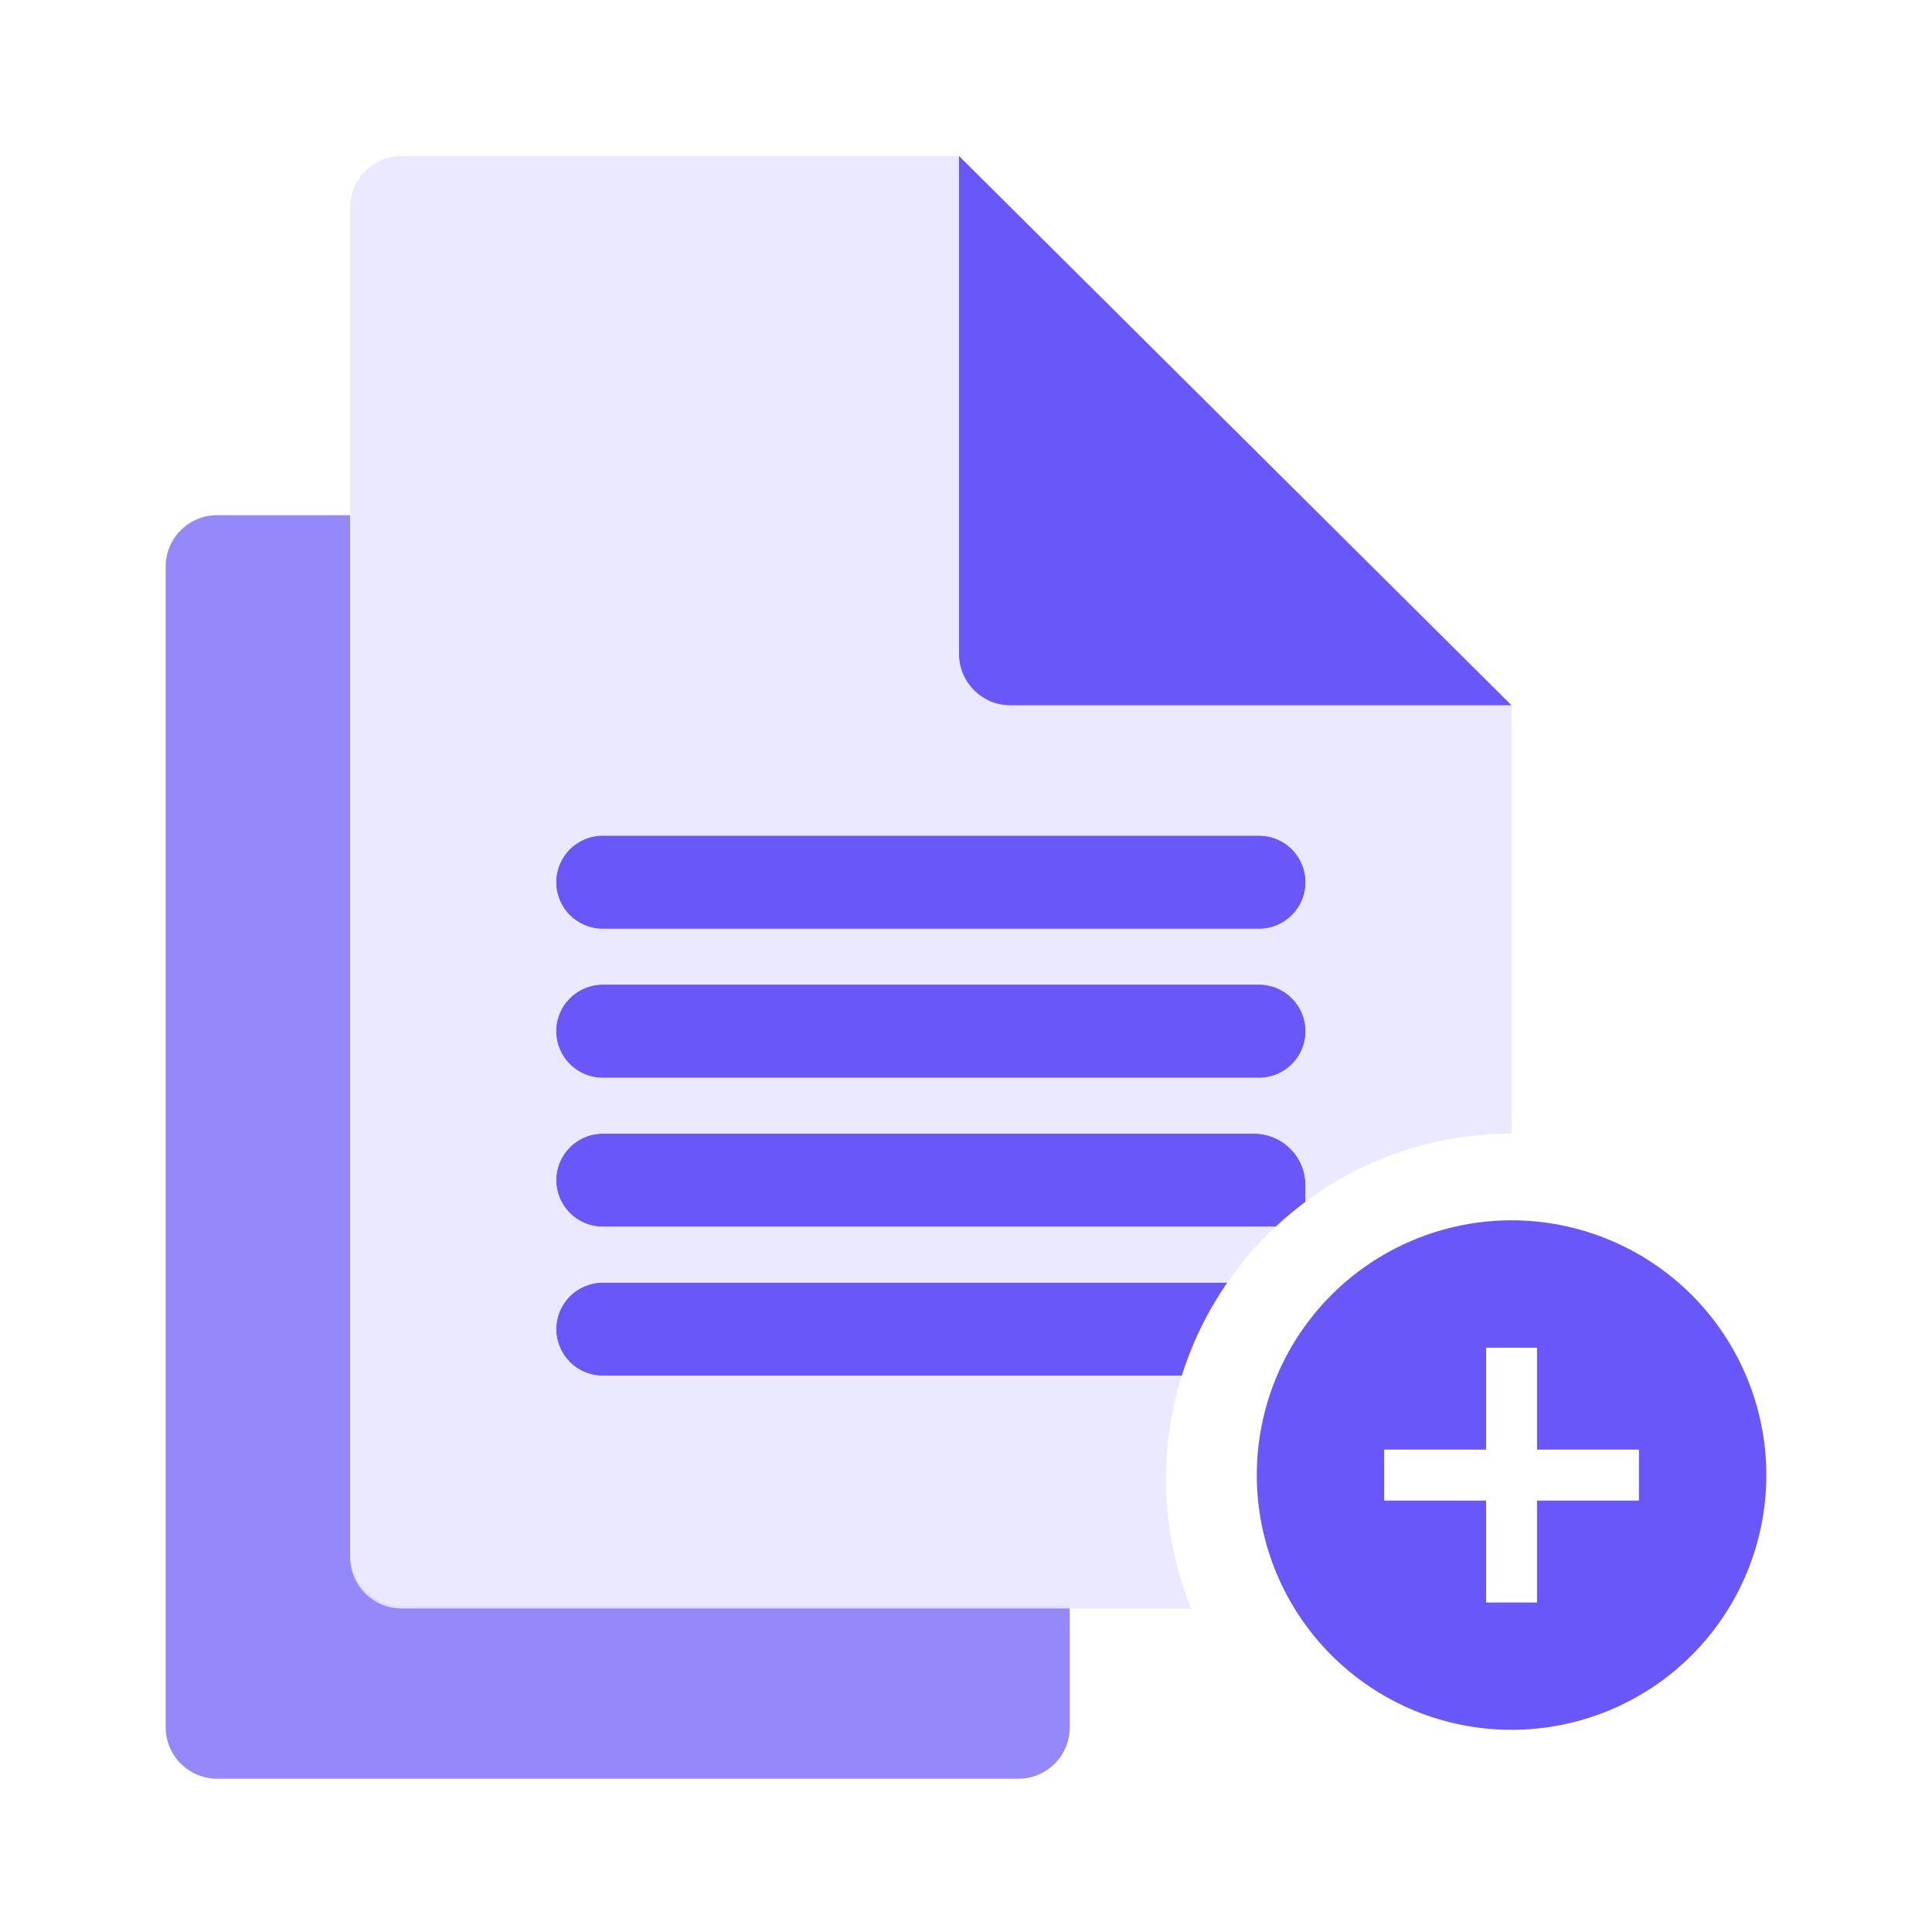
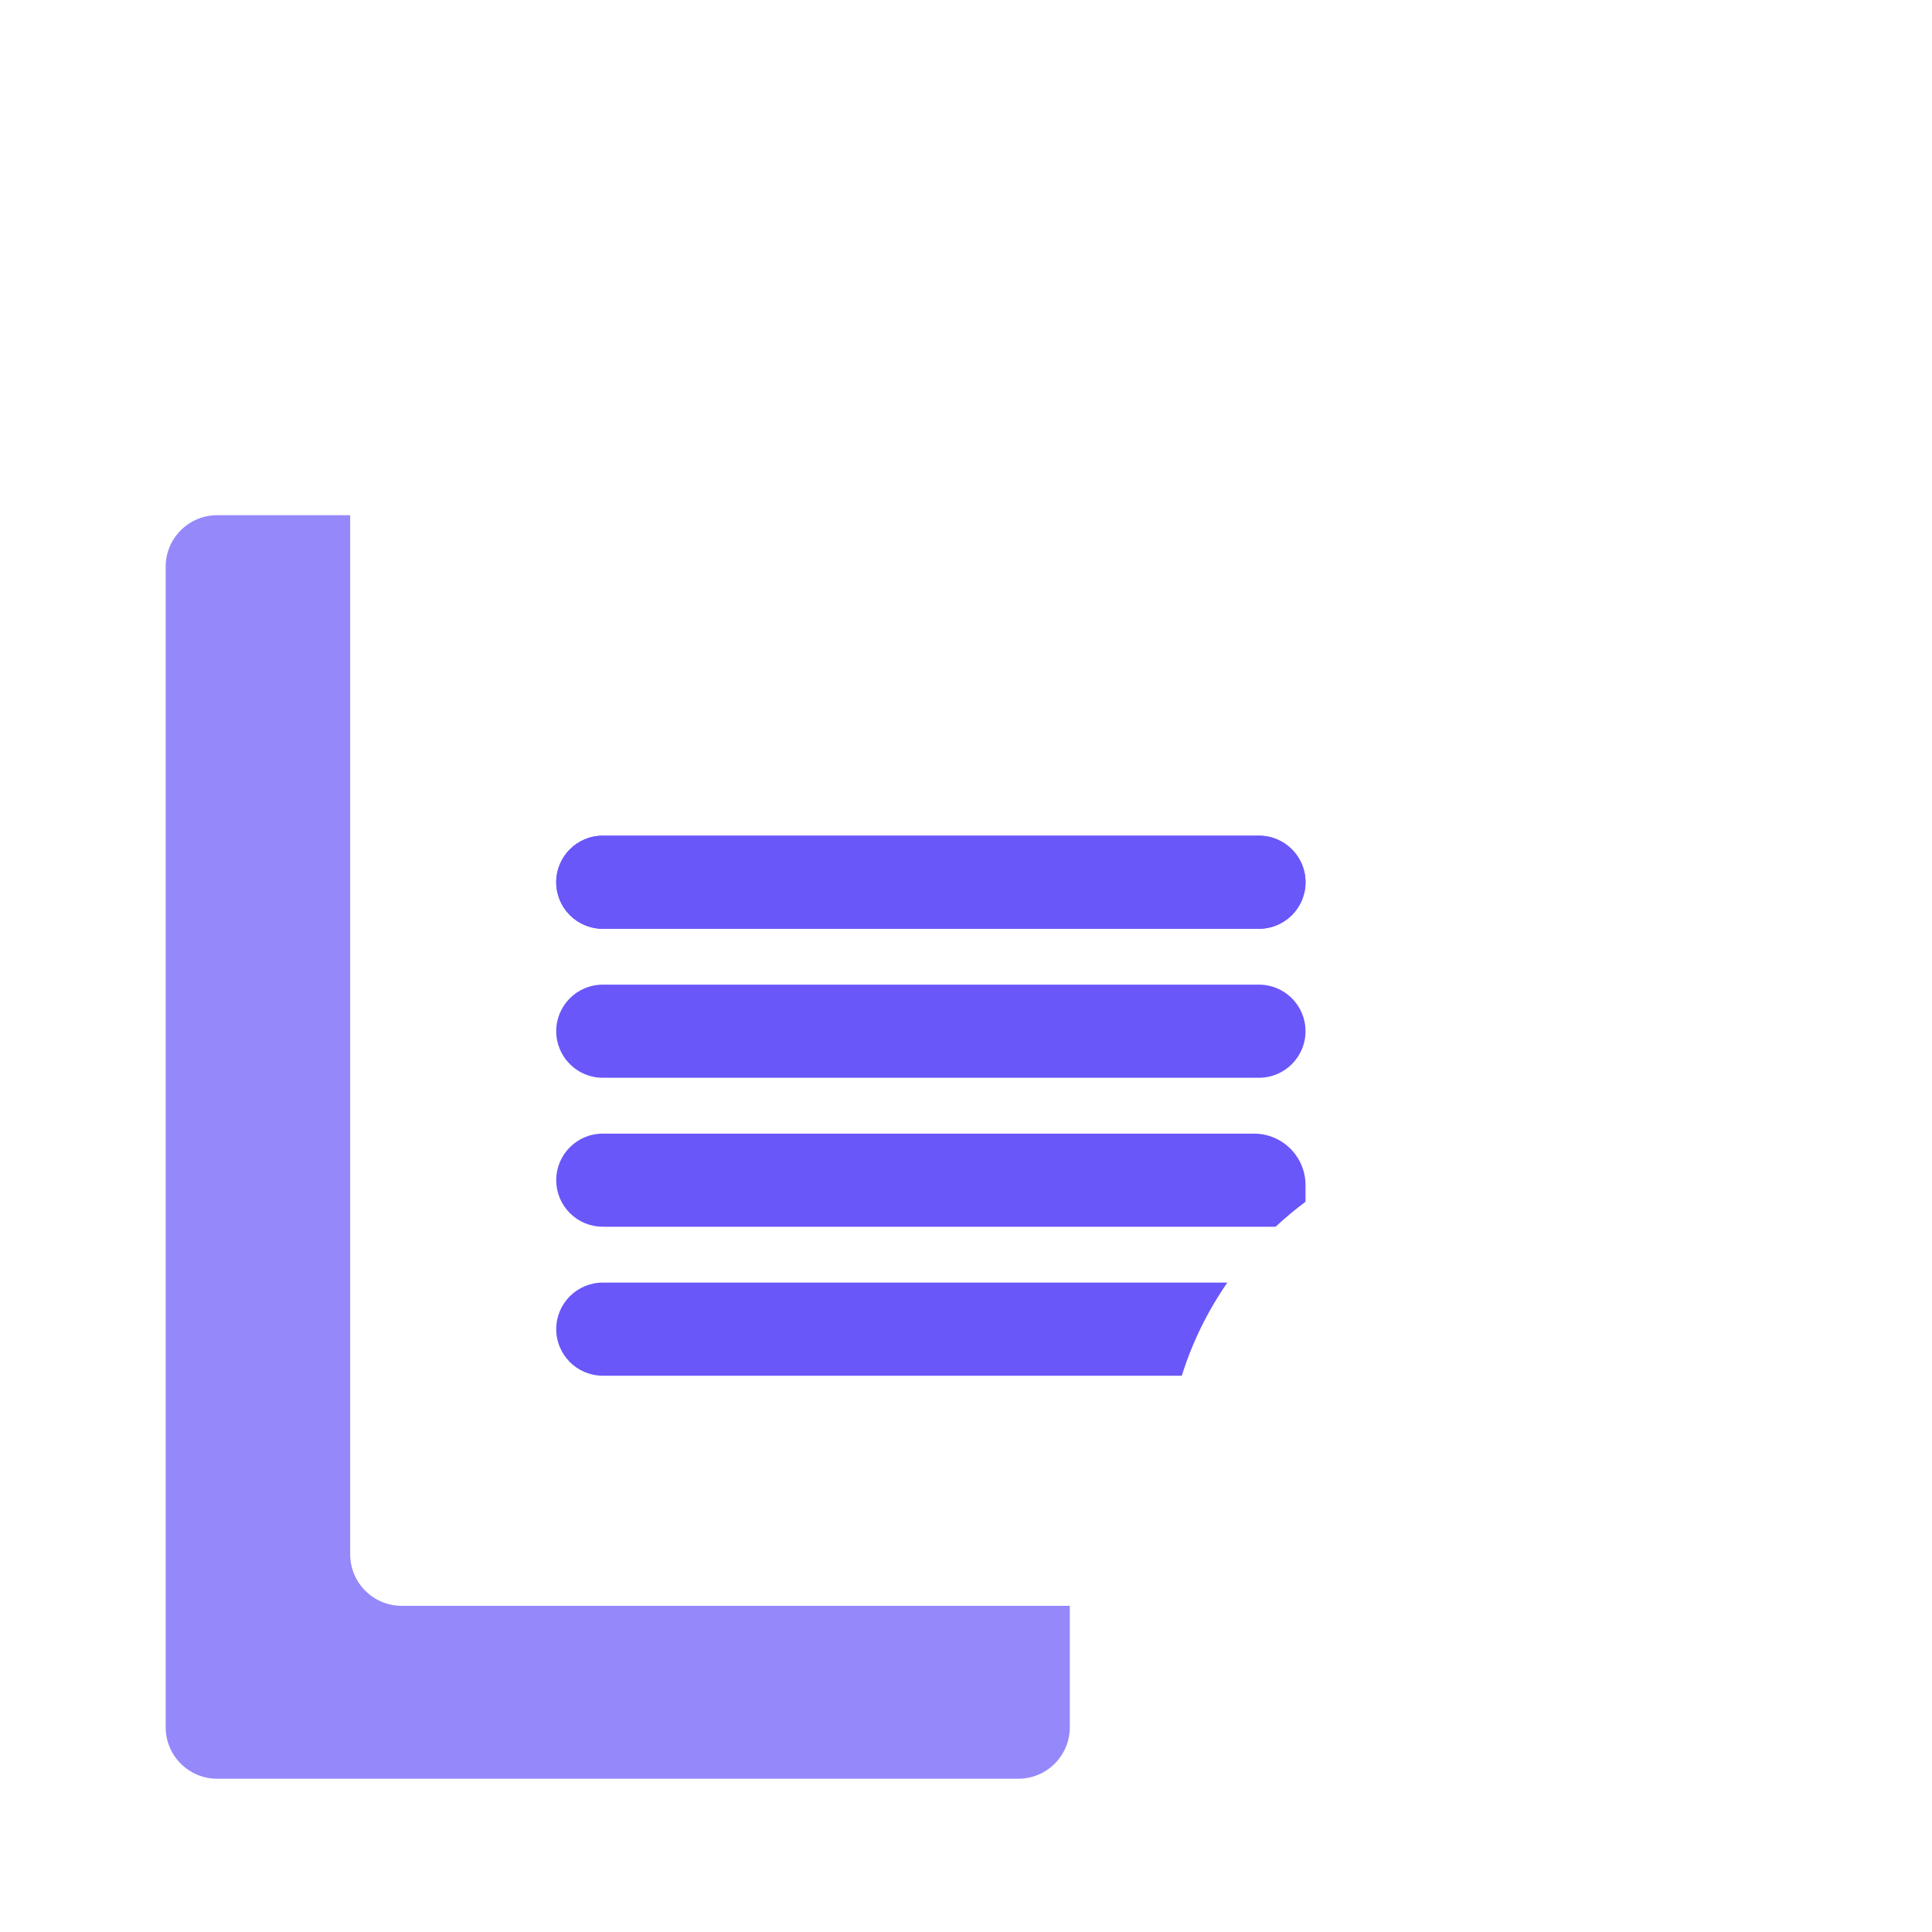
<svg xmlns="http://www.w3.org/2000/svg" width="60" height="60" viewBox="0 0 60 60" fill="none">
  <path d="M12.475 49.87C11.591 49.87 10.875 49.153 10.875 48.27V16H6.745C5.861 16 5.145 16.716 5.145 17.6V53.64C5.145 54.524 5.861 55.24 6.745 55.24H31.625C32.508 55.24 33.224 54.524 33.224 53.64V49.87H12.475Z" fill="#9588FB" />
-   <path d="M50.899 46.601H47.734V49.766H46.152V46.601H42.987V45.019H46.152V41.854H47.734V45.019H50.899M46.943 37.898C45.904 37.898 44.875 38.103 43.915 38.501C42.955 38.898 42.083 39.481 41.349 40.216C39.865 41.7 39.031 43.712 39.031 45.81C39.031 47.908 39.865 49.921 41.349 51.405C42.083 52.139 42.955 52.722 43.915 53.12C44.875 53.517 45.904 53.722 46.943 53.722C49.041 53.722 51.054 52.888 52.537 51.405C54.021 49.921 54.855 47.908 54.855 45.81C54.855 44.771 54.65 43.742 54.252 42.782C53.855 41.823 53.272 40.95 52.537 40.216C51.803 39.481 50.931 38.898 49.971 38.501C49.011 38.103 47.982 37.898 46.943 37.898Z" fill="#6957FA" />
  <path d="M40.544 27.398C40.544 26.6 39.896 25.953 39.098 25.953H18.72C17.921 25.953 17.274 26.6 17.274 27.398C17.274 28.197 17.921 28.844 18.72 28.844H39.098C39.896 28.844 40.544 28.197 40.544 27.398Z" fill="#6957FA" />
-   <path d="M17.274 32.025C17.274 32.823 17.921 33.471 18.72 33.471H39.098C39.896 33.471 40.544 32.823 40.544 32.025C40.544 31.226 39.896 30.579 39.098 30.579H18.72C17.921 30.579 17.274 31.226 17.274 32.025Z" fill="#6957FA" />
  <path fill-rule="evenodd" clip-rule="evenodd" d="M40.544 37.322C40.22 37.563 39.91 37.822 39.615 38.097H18.72C17.921 38.097 17.274 37.45 17.274 36.651C17.274 35.853 17.921 35.206 18.72 35.206H38.944C39.827 35.206 40.544 35.922 40.544 36.806V37.322ZM38.116 39.832C37.508 40.71 37.028 41.683 36.702 42.724H18.72C17.921 42.724 17.274 42.077 17.274 41.278C17.274 40.48 17.921 39.832 18.72 39.832H38.116ZM17.274 27.398C17.274 26.6 17.921 25.953 18.72 25.953H39.098C39.896 25.953 40.544 26.6 40.544 27.398C40.544 28.197 39.896 28.844 39.098 28.844H18.72C17.921 28.844 17.274 28.197 17.274 27.398ZM40.544 32.025C40.544 32.823 39.896 33.471 39.098 33.471H18.72C17.921 33.471 17.274 32.823 17.274 32.025C17.274 31.226 17.921 30.579 18.72 30.579H39.098C39.896 30.579 40.544 31.226 40.544 32.025Z" fill="#6957FA" />
-   <path fill-rule="evenodd" clip-rule="evenodd" d="M31.381 21.904C30.498 21.904 29.782 21.188 29.782 20.304V4.844H12.475C11.591 4.844 10.875 5.56 10.875 6.444V48.353C10.875 49.236 11.591 49.953 12.475 49.953H36.99C36.488 48.712 36.212 47.356 36.212 45.936C36.212 44.817 36.384 43.738 36.702 42.724H18.72C17.921 42.724 17.274 42.077 17.274 41.278C17.274 40.48 17.921 39.832 18.72 39.832H38.116C38.553 39.202 39.056 38.62 39.615 38.097H18.72C17.921 38.097 17.274 37.45 17.274 36.651C17.274 35.853 17.921 35.206 18.72 35.206H38.944C39.827 35.206 40.544 35.922 40.544 36.806V37.322C42.33 35.992 44.545 35.206 46.943 35.206L46.943 21.904H31.381ZM40.544 27.398C40.544 26.6 39.896 25.953 39.098 25.953H18.72C17.921 25.953 17.274 26.6 17.274 27.398C17.274 28.197 17.921 28.844 18.72 28.844H39.098C39.896 28.844 40.544 28.197 40.544 27.398ZM17.274 32.025C17.274 32.823 17.921 33.471 18.72 33.471H39.098C39.896 33.471 40.544 32.823 40.544 32.025C40.544 31.226 39.896 30.579 39.098 30.579H18.72C17.921 30.579 17.274 31.226 17.274 32.025Z" fill="#E9E7FF" fill-opacity="0.9" />
-   <path d="M29.782 4.844V20.304C29.782 21.188 30.498 21.904 31.381 21.904H46.943L29.782 4.844Z" fill="#6957FA" />
</svg>